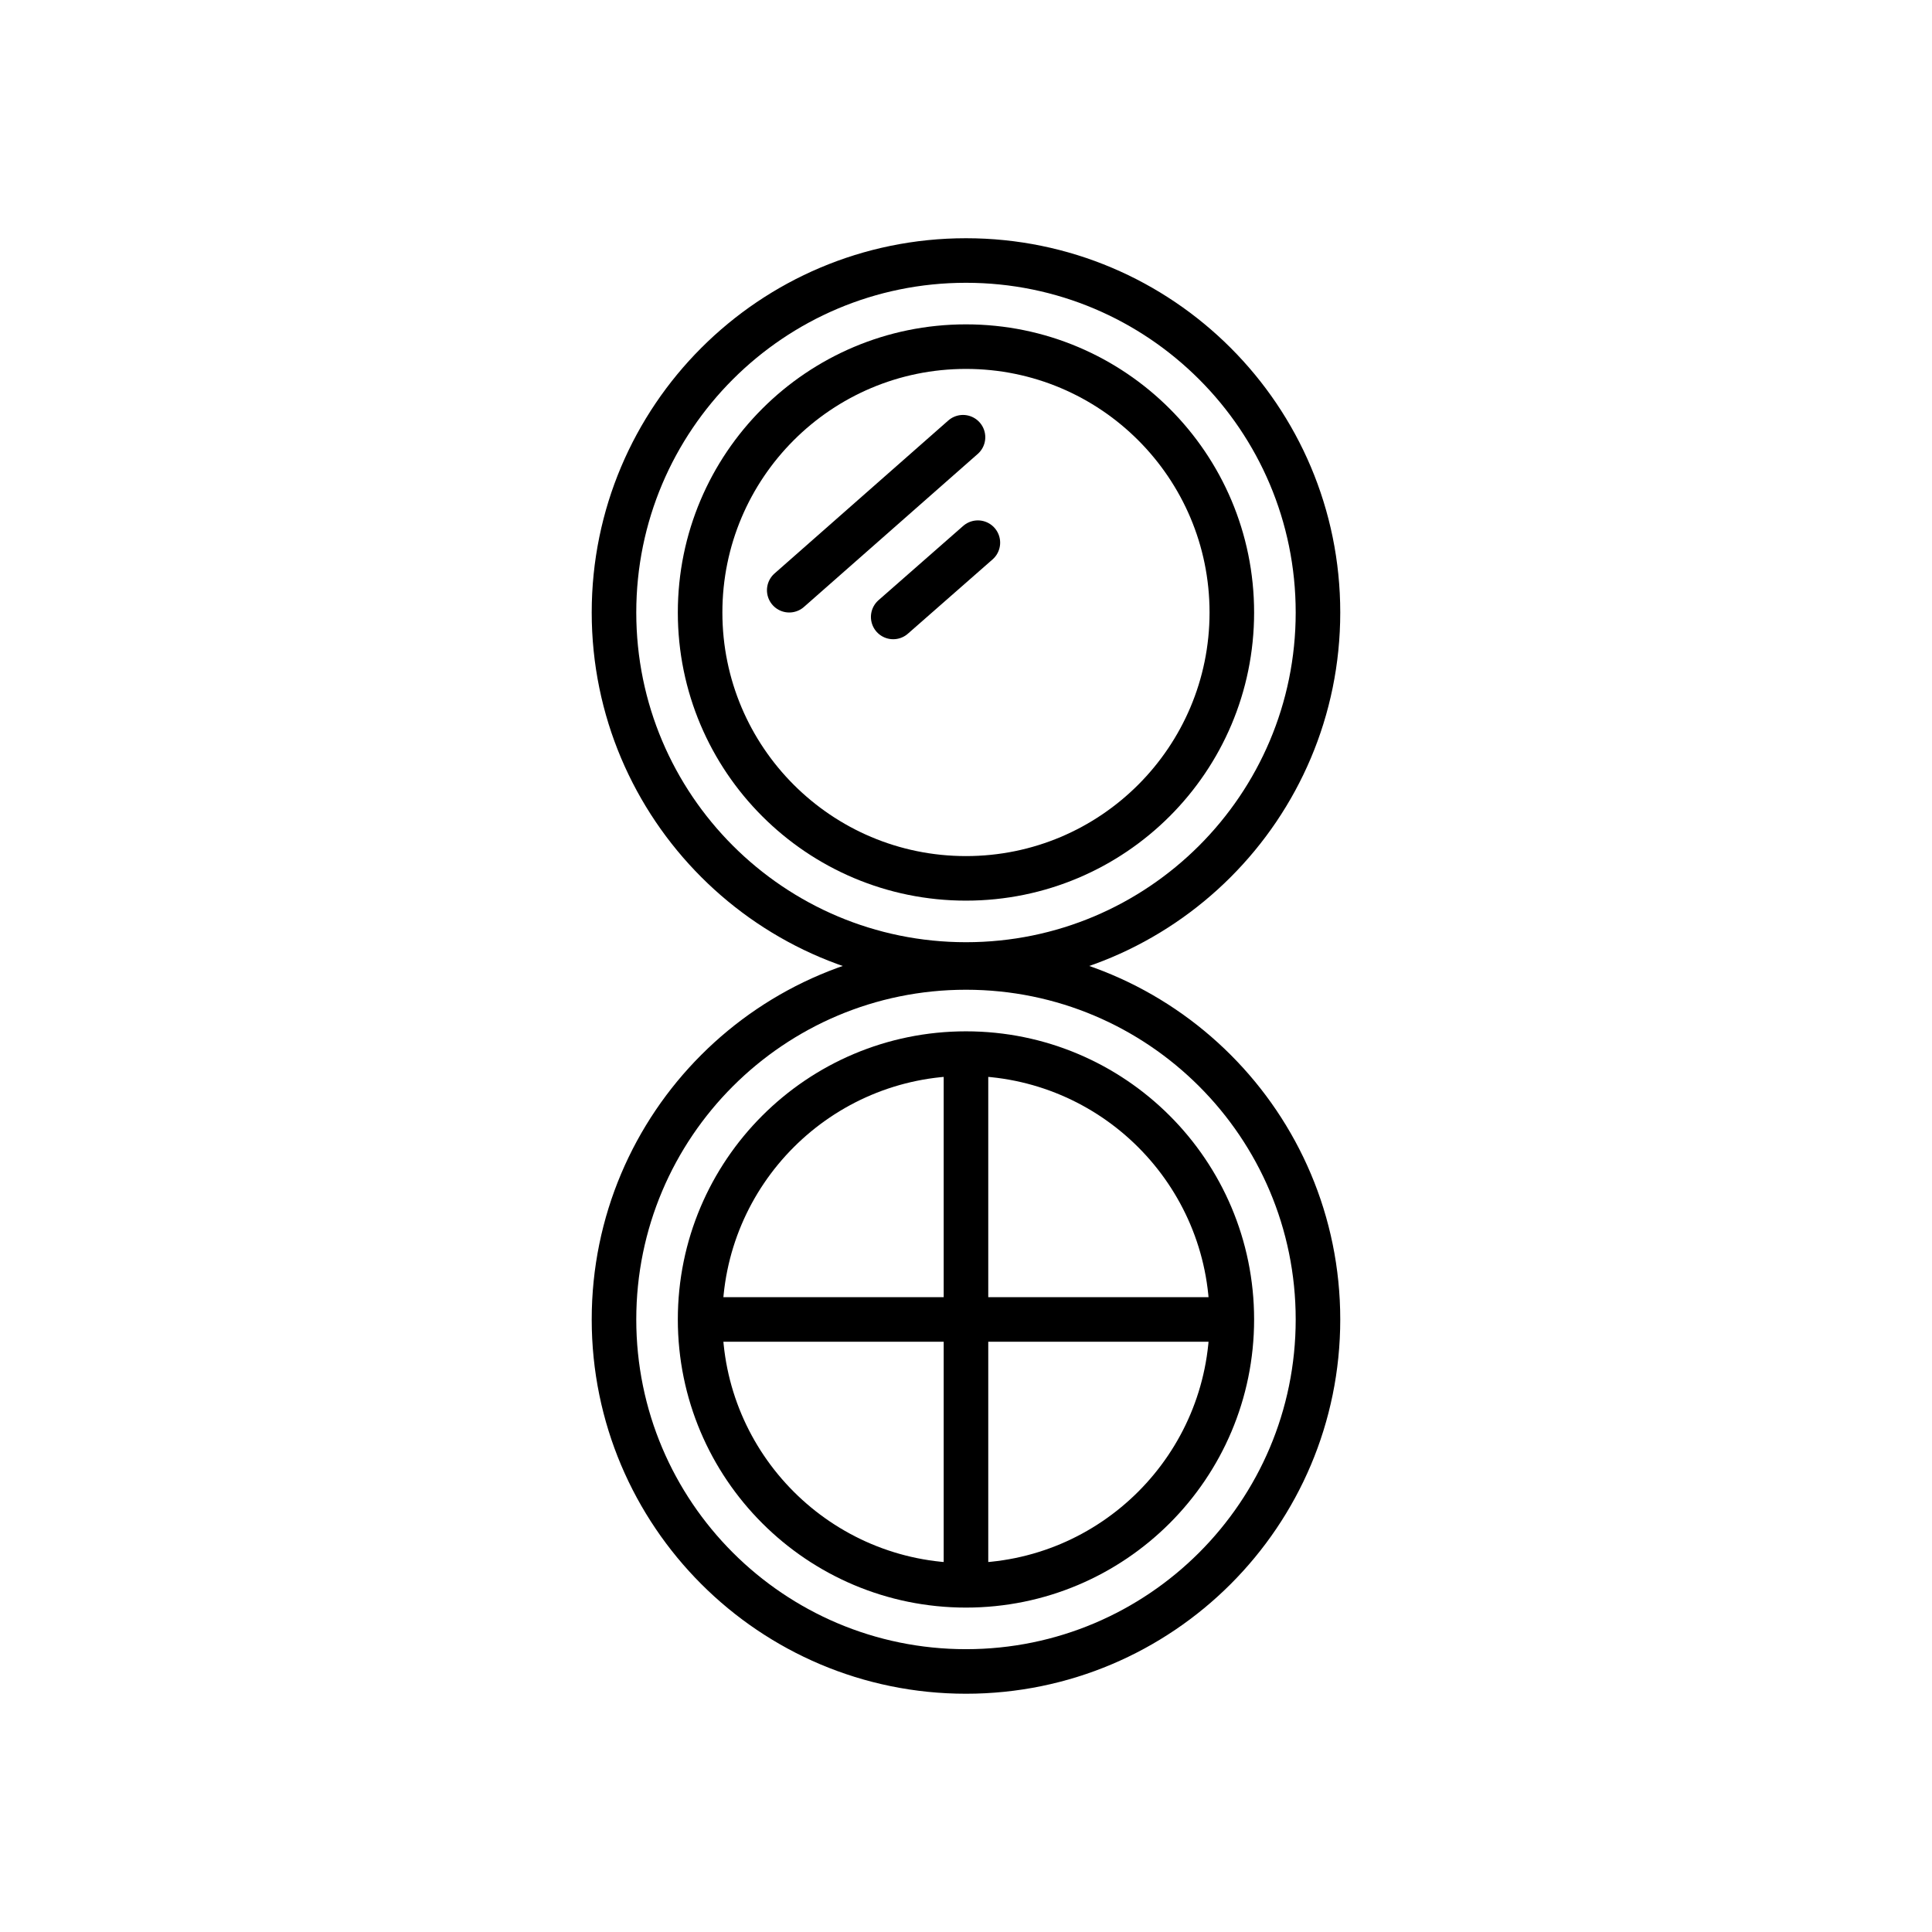
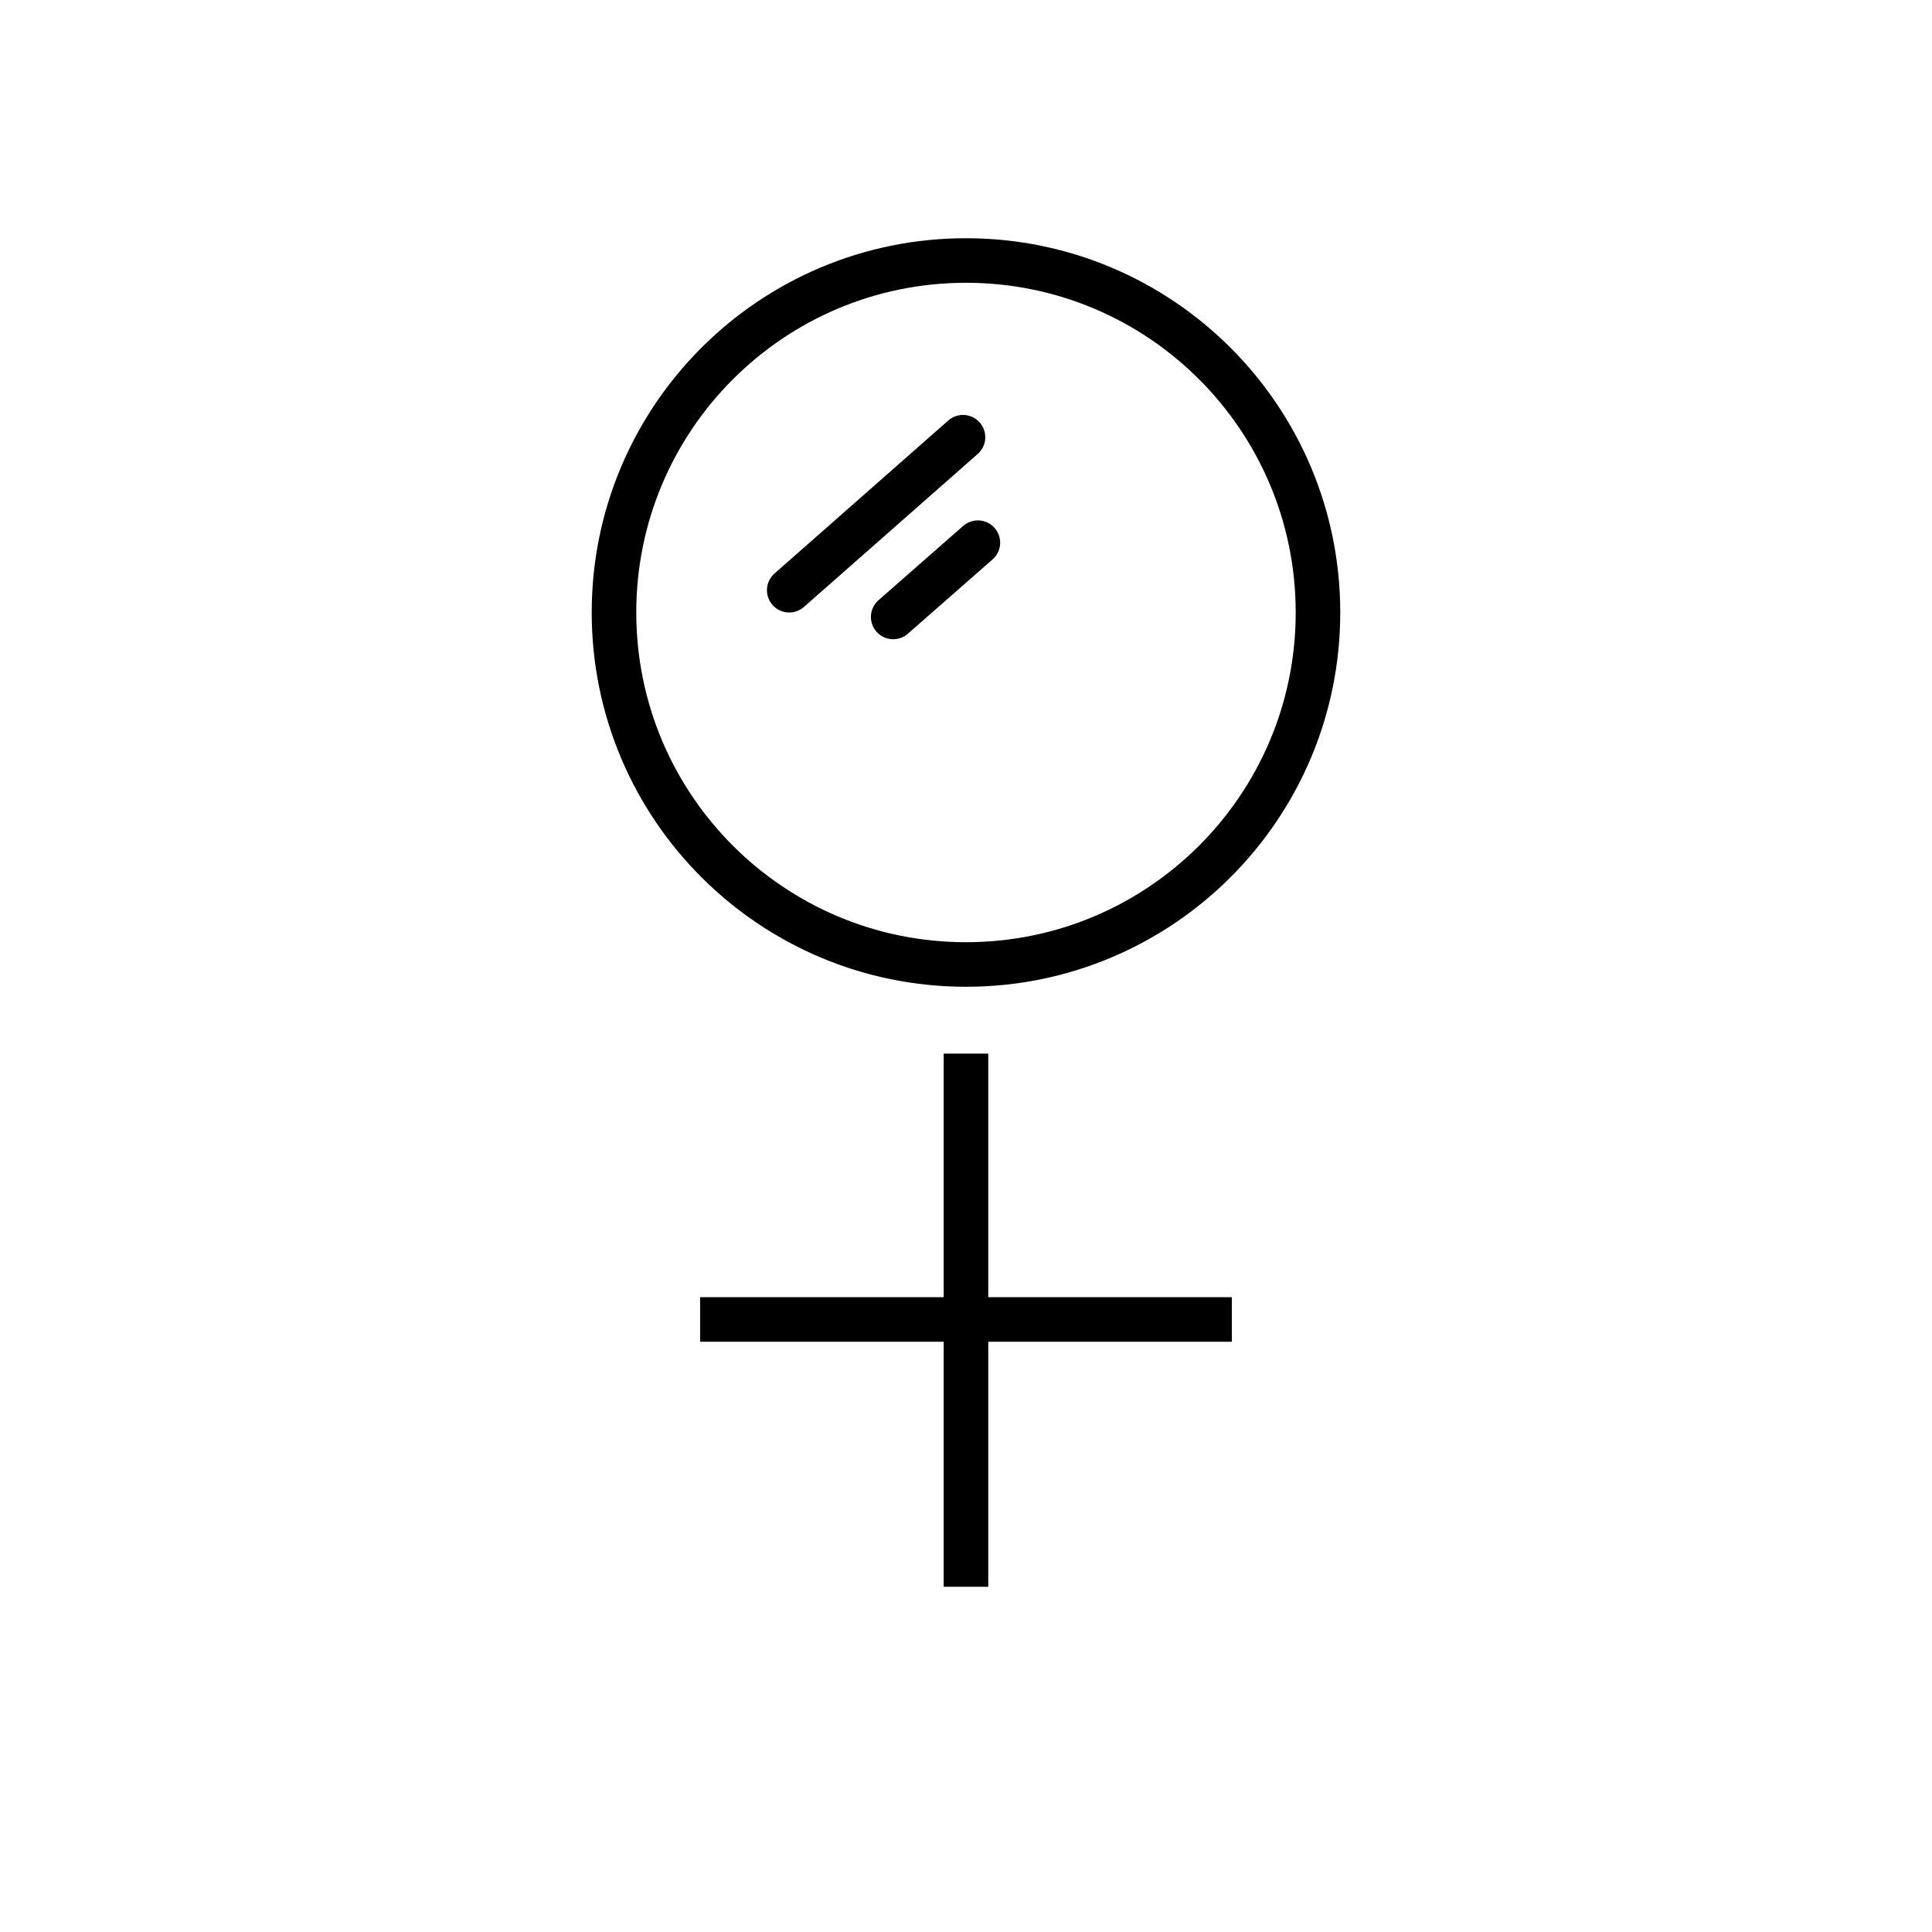
<svg xmlns="http://www.w3.org/2000/svg" width="800px" height="800px" version="1.1" viewBox="144 144 512 512">
  <defs>
    <clipPath id="f">
-       <path d="m148.09 233h503.81v418.9h-503.81z" />
+       <path d="m148.09 233h503.81h-503.81z" />
    </clipPath>
    <clipPath id="e">
-       <path d="m162 256h476v395.9h-476z" />
-     </clipPath>
+       </clipPath>
    <clipPath id="d">
      <path d="m148.09 148.09h503.81v418.91h-503.81z" />
    </clipPath>
    <clipPath id="c">
-       <path d="m162 148.09h476v395.91h-476z" />
-     </clipPath>
+       </clipPath>
    <clipPath id="b">
      <path d="m213 148.09h358v326.91h-358z" />
    </clipPath>
    <clipPath id="a">
      <path d="m186 148.09h381v319.91h-381z" />
    </clipPath>
  </defs>
  <g clip-path="url(#f)">
    <path transform="matrix(3.936 0 0 3.936 148.09 148.09)" d="m87.7 87.8c0 13.089-10.611 23.7-23.699 23.7-13.089 0-23.7-10.611-23.7-23.7s10.611-23.7 23.7-23.7c13.088 0 23.699 10.611 23.699 23.7" fill="none" stroke="#000000" stroke-miterlimit="10" stroke-width="3" />
  </g>
  <g clip-path="url(#e)">
-     <path transform="matrix(3.936 0 0 3.936 148.09 148.09)" d="m81.9 87.8c0 9.886-8.014 17.9-17.9 17.9-9.887 0-17.901-8.014-17.901-17.9 0-9.886 8.014-17.9 17.901-17.9 9.886 0 17.9 8.014 17.9 17.9" fill="none" stroke="#000000" stroke-miterlimit="10" stroke-width="3" />
-   </g>
+     </g>
  <g clip-path="url(#d)">
    <path transform="matrix(3.936 0 0 3.936 148.09 148.09)" d="m87.7 40.2c0 13.089-10.611 23.7-23.699 23.7-13.089 0-23.7-10.611-23.7-23.7 0-13.089 10.611-23.699 23.7-23.699 13.088 0 23.699 10.61 23.699 23.699" fill="none" stroke="#000000" stroke-miterlimit="10" stroke-width="3" />
  </g>
  <g clip-path="url(#c)">
-     <path transform="matrix(3.936 0 0 3.936 148.09 148.09)" d="m81.9 40.2c0 9.887-8.014 17.901-17.9 17.901-9.887 0-17.901-8.014-17.901-17.901 0-9.886 8.014-17.9 17.901-17.9 9.886 0 17.9 8.014 17.9 17.9" fill="none" stroke="#000000" stroke-miterlimit="10" stroke-width="3" />
-   </g>
+     </g>
  <path transform="matrix(3.936 0 0 3.936 148.09 148.09)" d="m64 69.9v35.899" fill="none" stroke="#000000" stroke-miterlimit="10" stroke-width="3" />
  <path transform="matrix(3.936 0 0 3.936 148.09 148.09)" d="m46.1 87.8h35.8" fill="none" stroke="#000000" stroke-miterlimit="10" stroke-width="3" />
  <g clip-path="url(#b)">
    <path transform="matrix(3.936 0 0 3.936 148.09 148.09)" d="m59.1 40.5 5.701-5.001" fill="none" stroke="#000000" stroke-linecap="round" stroke-miterlimit="10" stroke-width="3" />
  </g>
  <g clip-path="url(#a)">
    <path transform="matrix(3.936 0 0 3.936 148.09 148.09)" d="m52.1 38.7 11.7-10.301" fill="none" stroke="#000000" stroke-linecap="round" stroke-miterlimit="10" stroke-width="3" />
  </g>
</svg>